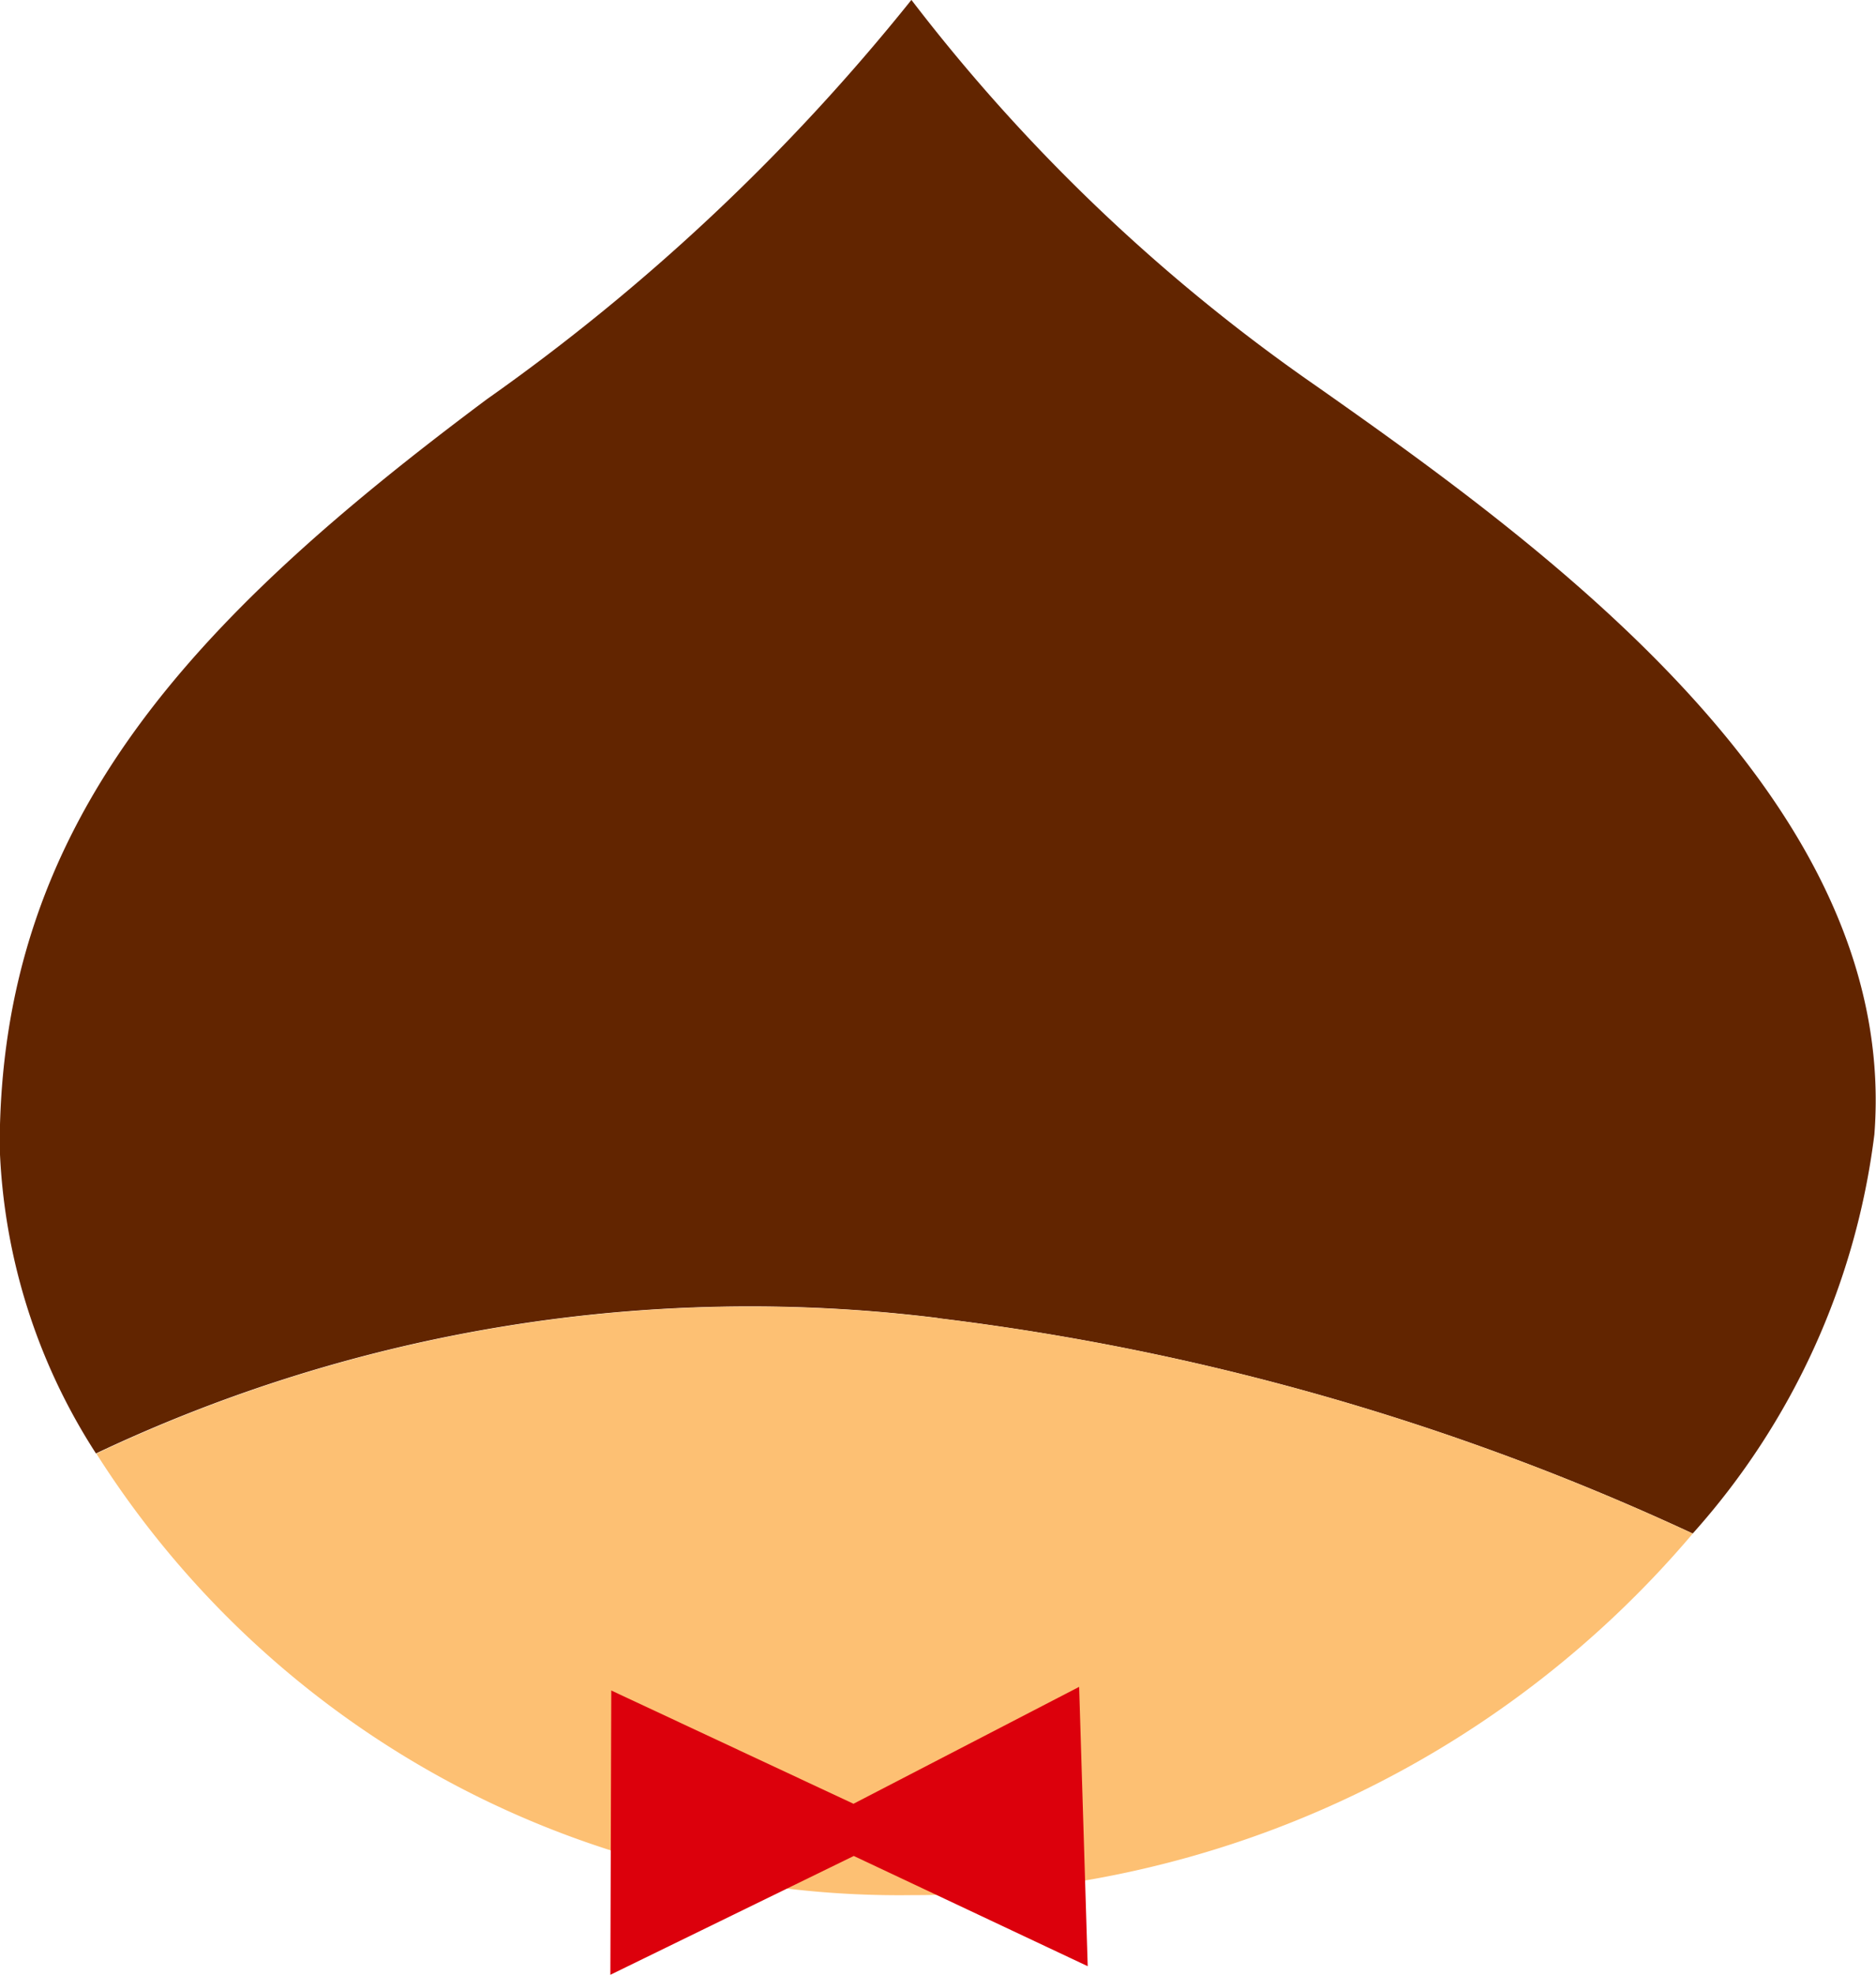
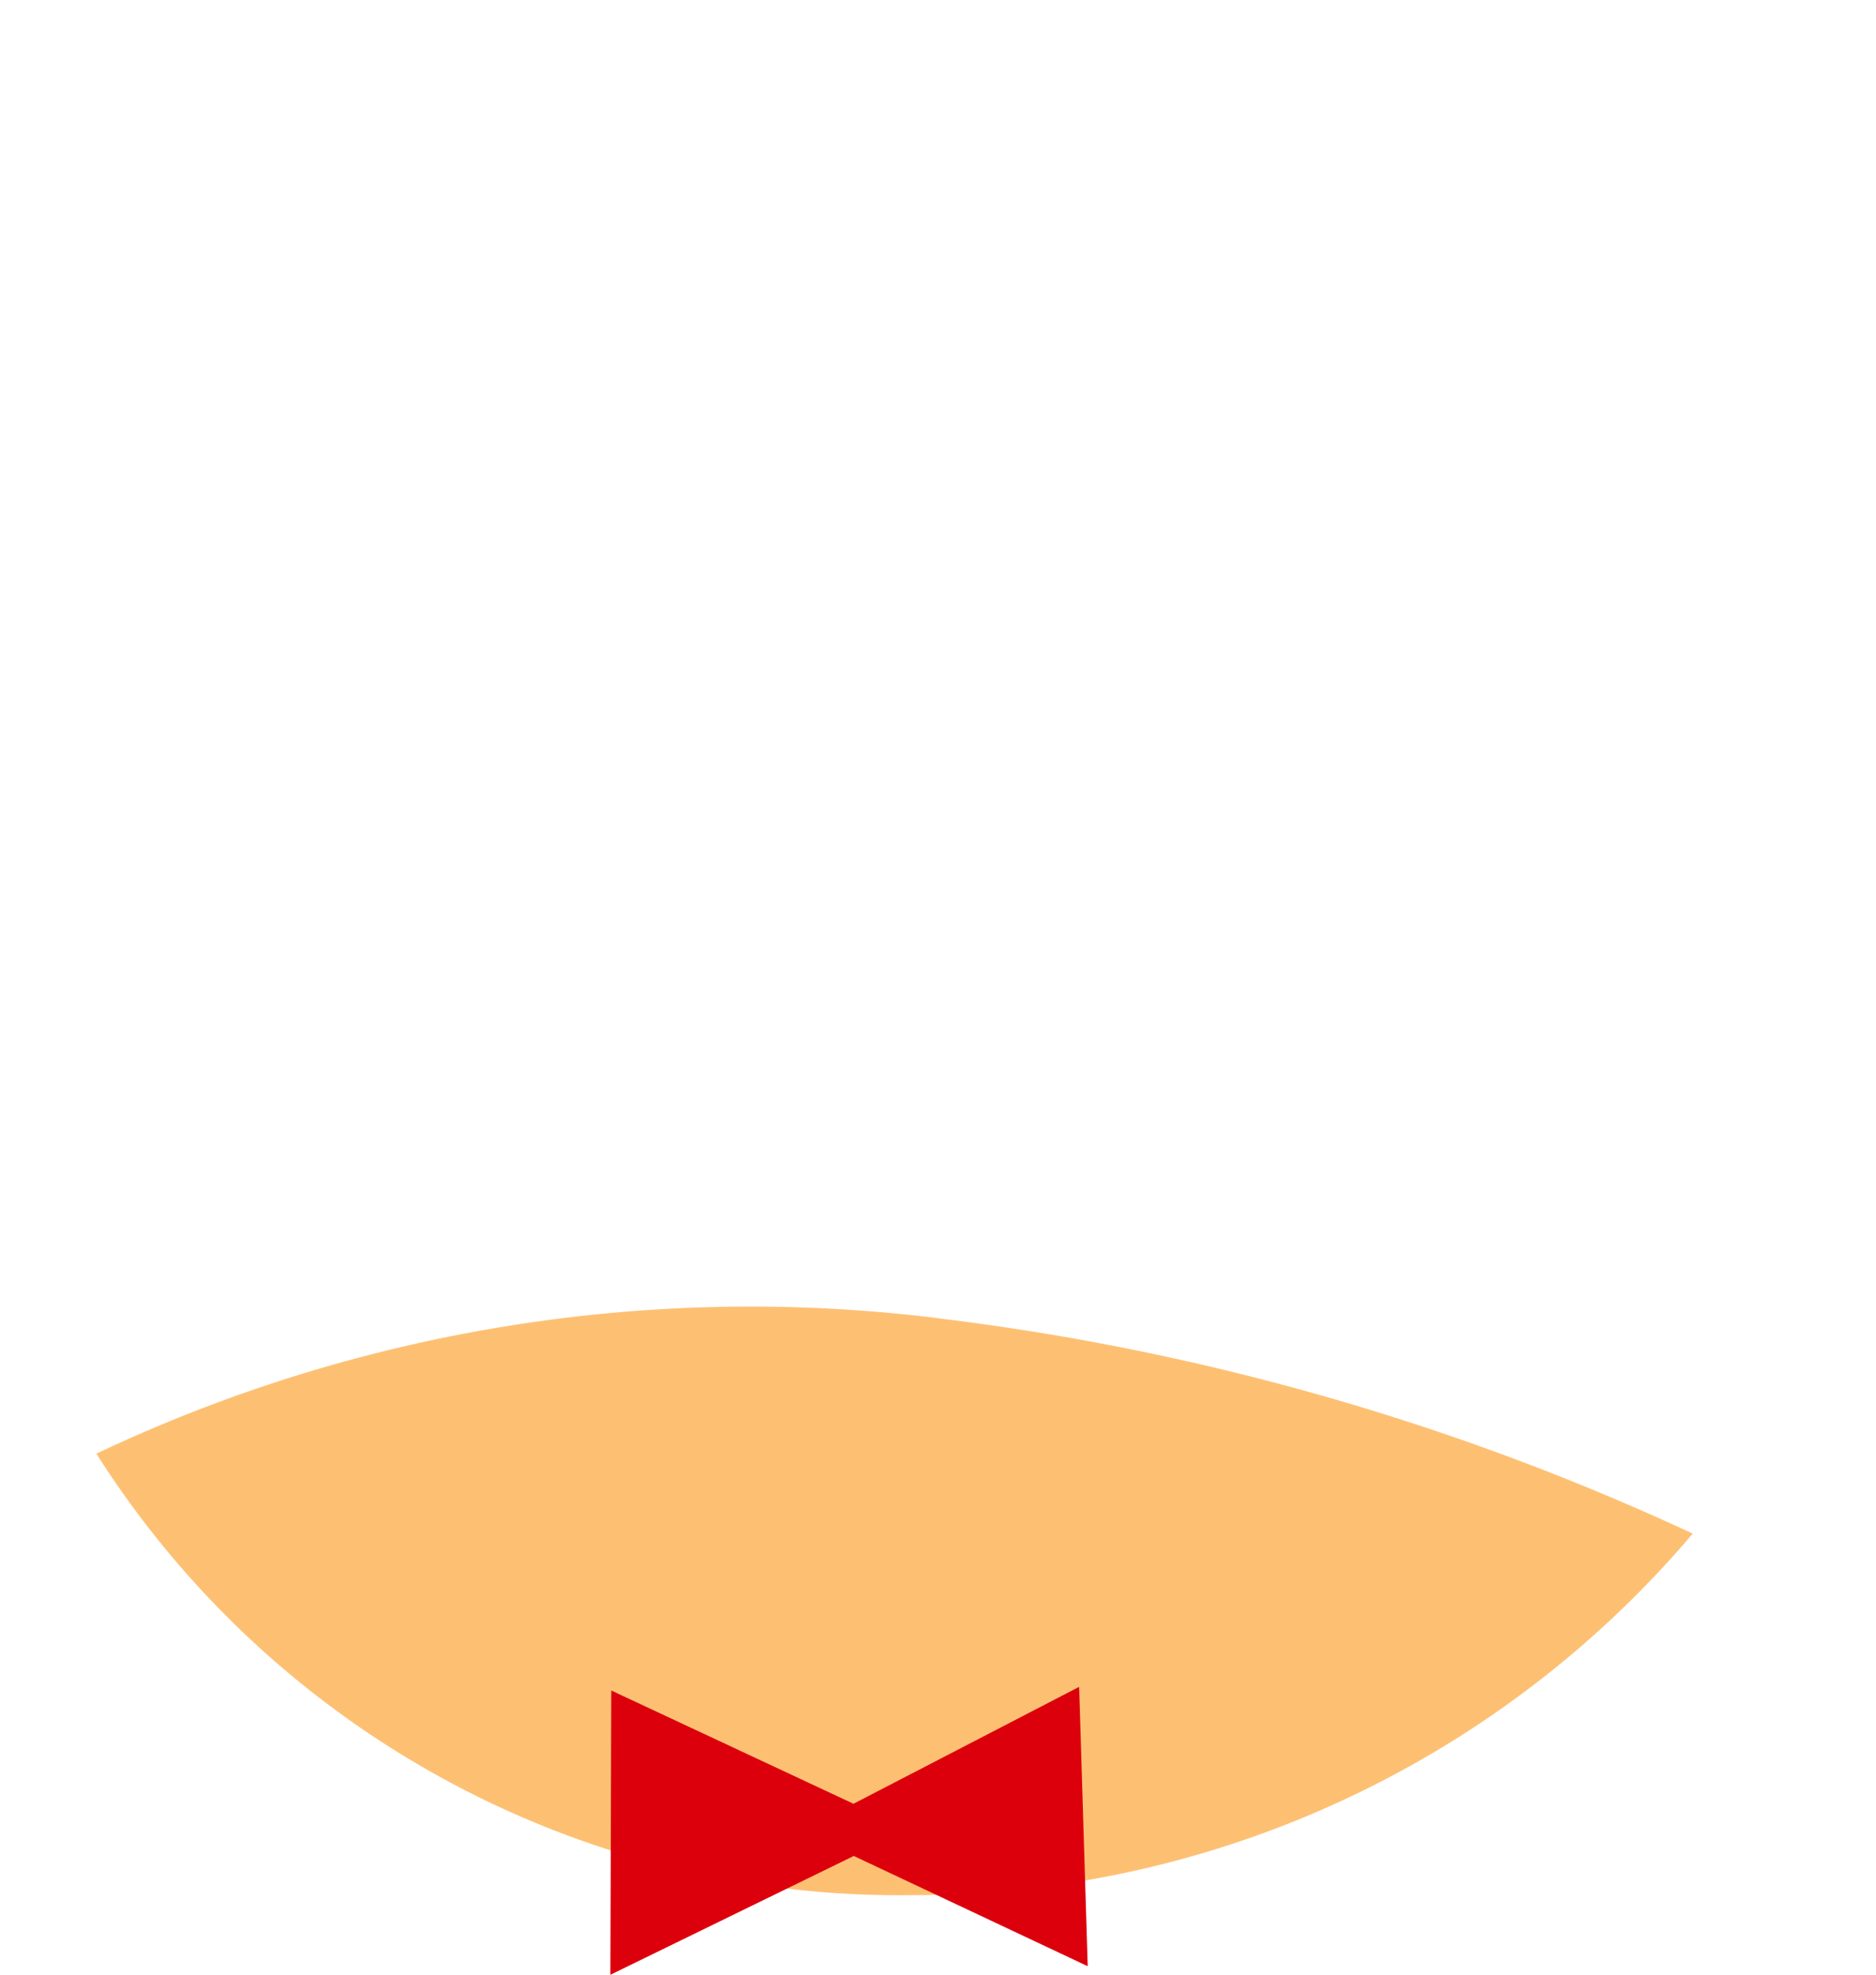
<svg xmlns="http://www.w3.org/2000/svg" id="グループ_96" data-name="グループ 96" width="18.589" height="19.561" viewBox="0 0 18.589 19.561">
-   <path id="パス_69" data-name="パス 69" d="M95.981,179.041a24.8,24.8,0,0,1,7.478,2.133,7.26,7.26,0,0,0,1.8-3.954c.252-3.265-3.2-5.775-5.524-7.408a17.866,17.866,0,0,1-4.018-3.829,20.567,20.567,0,0,1-4.206,3.955c-2.949,2.2-4.828,4.205-4.828,7.407a5.962,5.962,0,0,0,.954,3.036,15.146,15.146,0,0,1,8.341-1.342" transform="translate(-86.686 -165.984)" fill="#622500" />
  <path id="パス_70" data-name="パス 70" d="M96.233,182.464a15.145,15.145,0,0,0-8.341,1.342,9.422,9.422,0,0,0,8.08,4.373,10.131,10.131,0,0,0,7.738-3.581,24.8,24.8,0,0,0-7.478-2.133" transform="translate(-86.937 -169.407)" fill="#fdc073" />
  <path id="パス_79" data-name="パス 79" d="M99.064,189.873l-.085-2.767-2.236,1.158-2.4-1.122-.009,2.816,2.412-1.177Z" transform="translate(-88.286 -170.397)" fill="#dc000c" />
</svg>